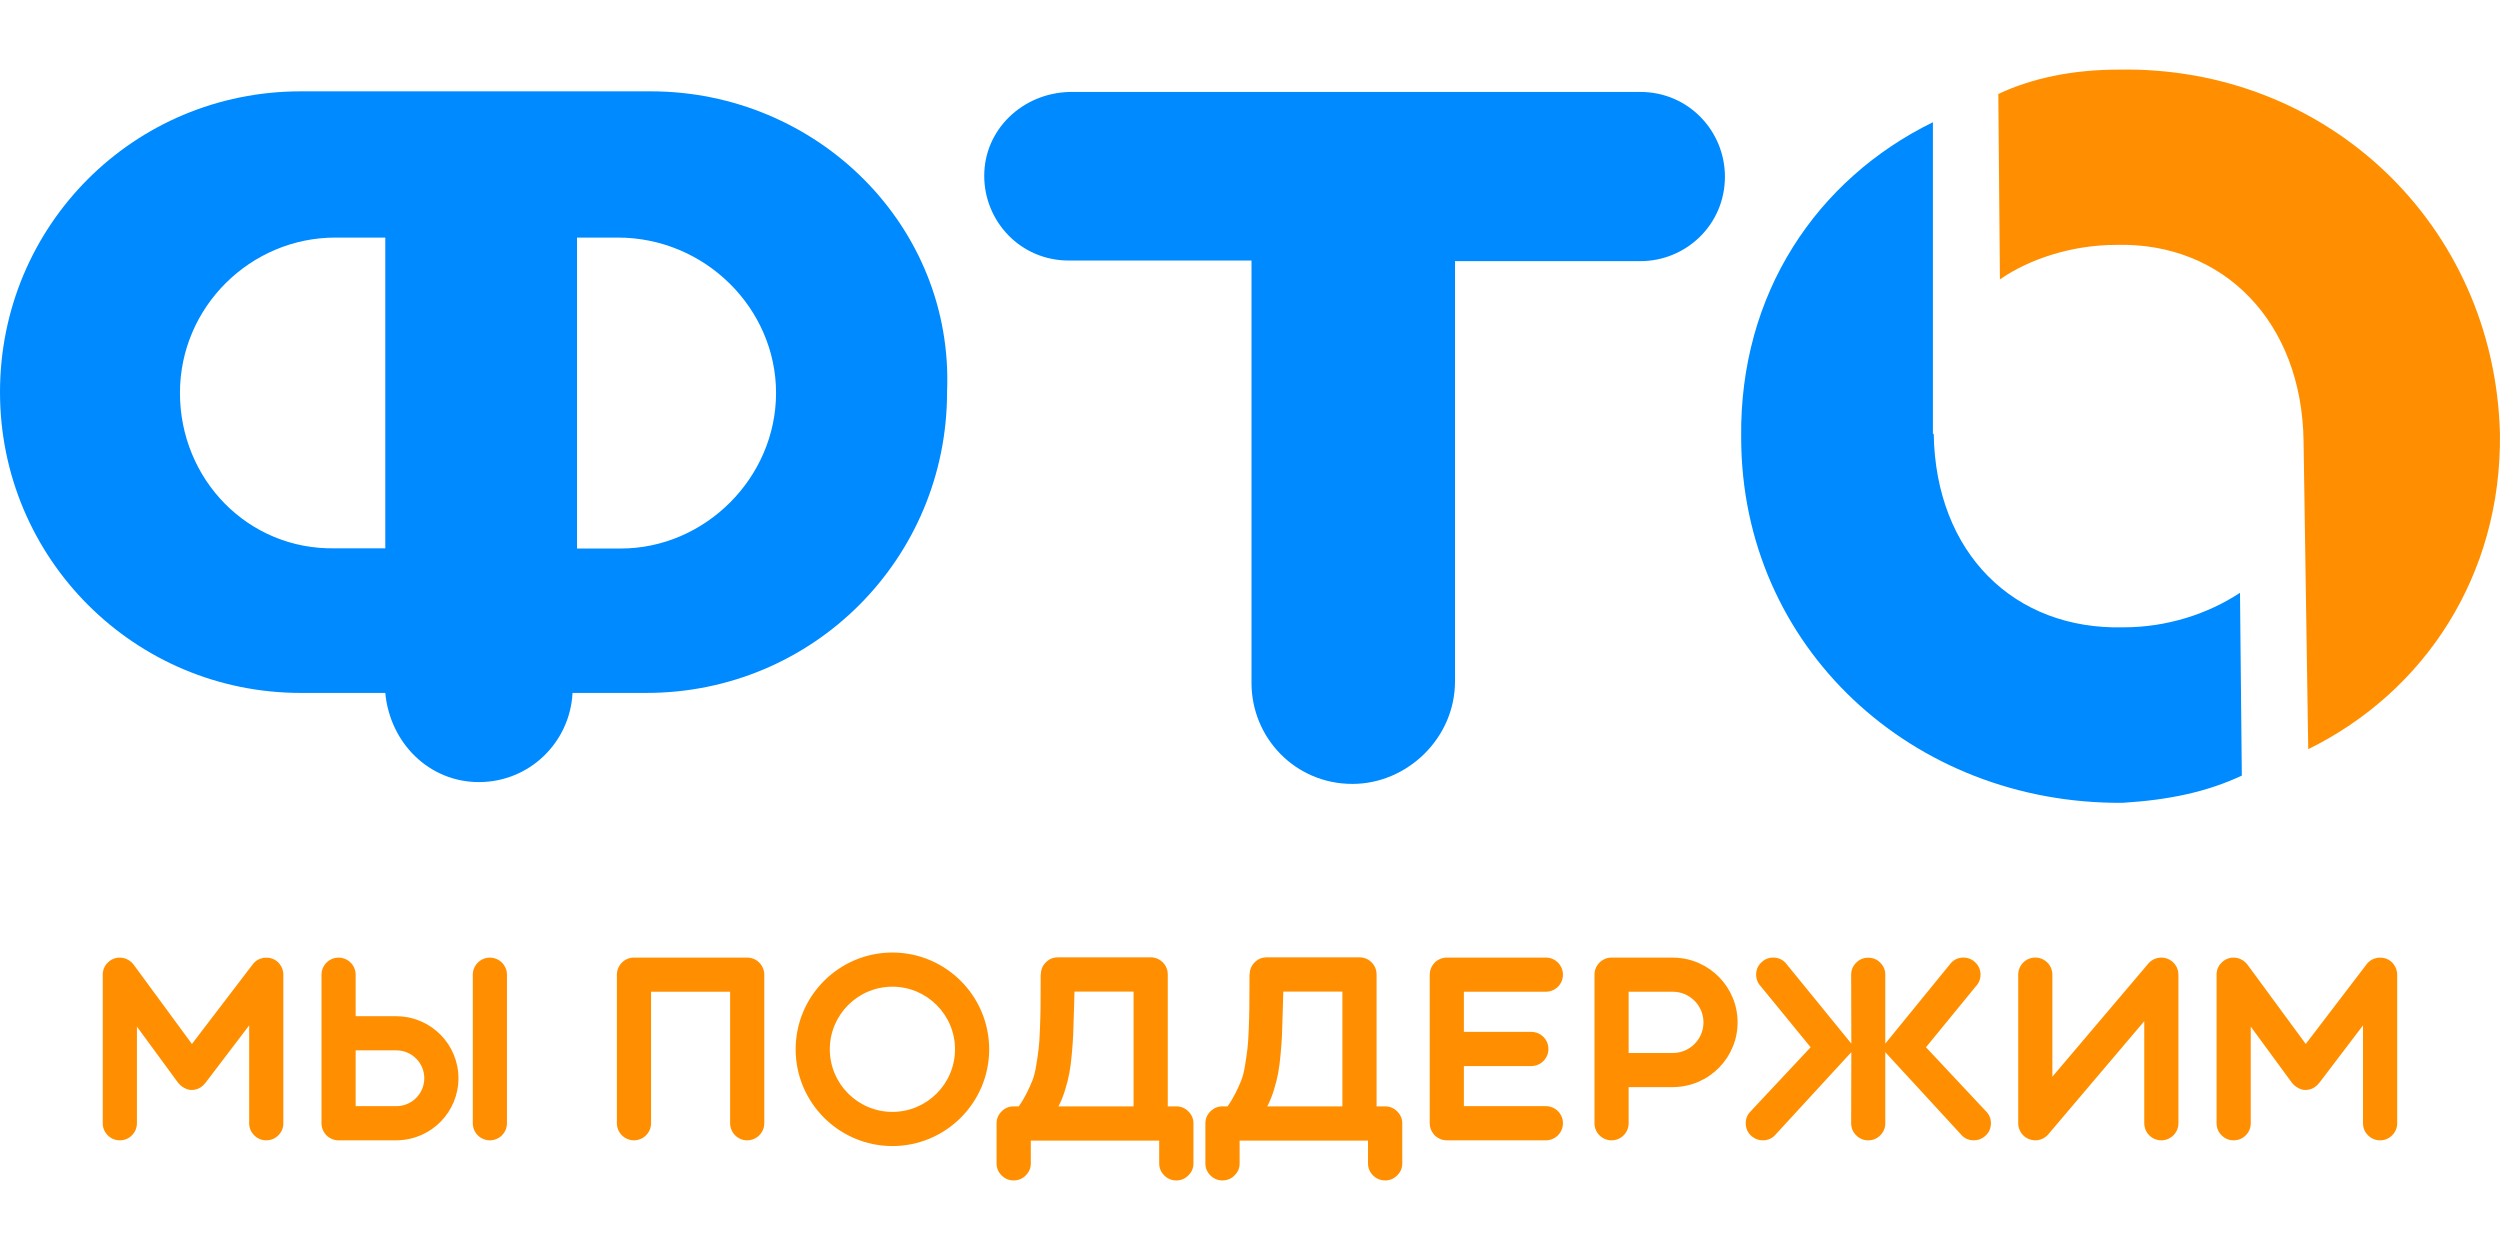
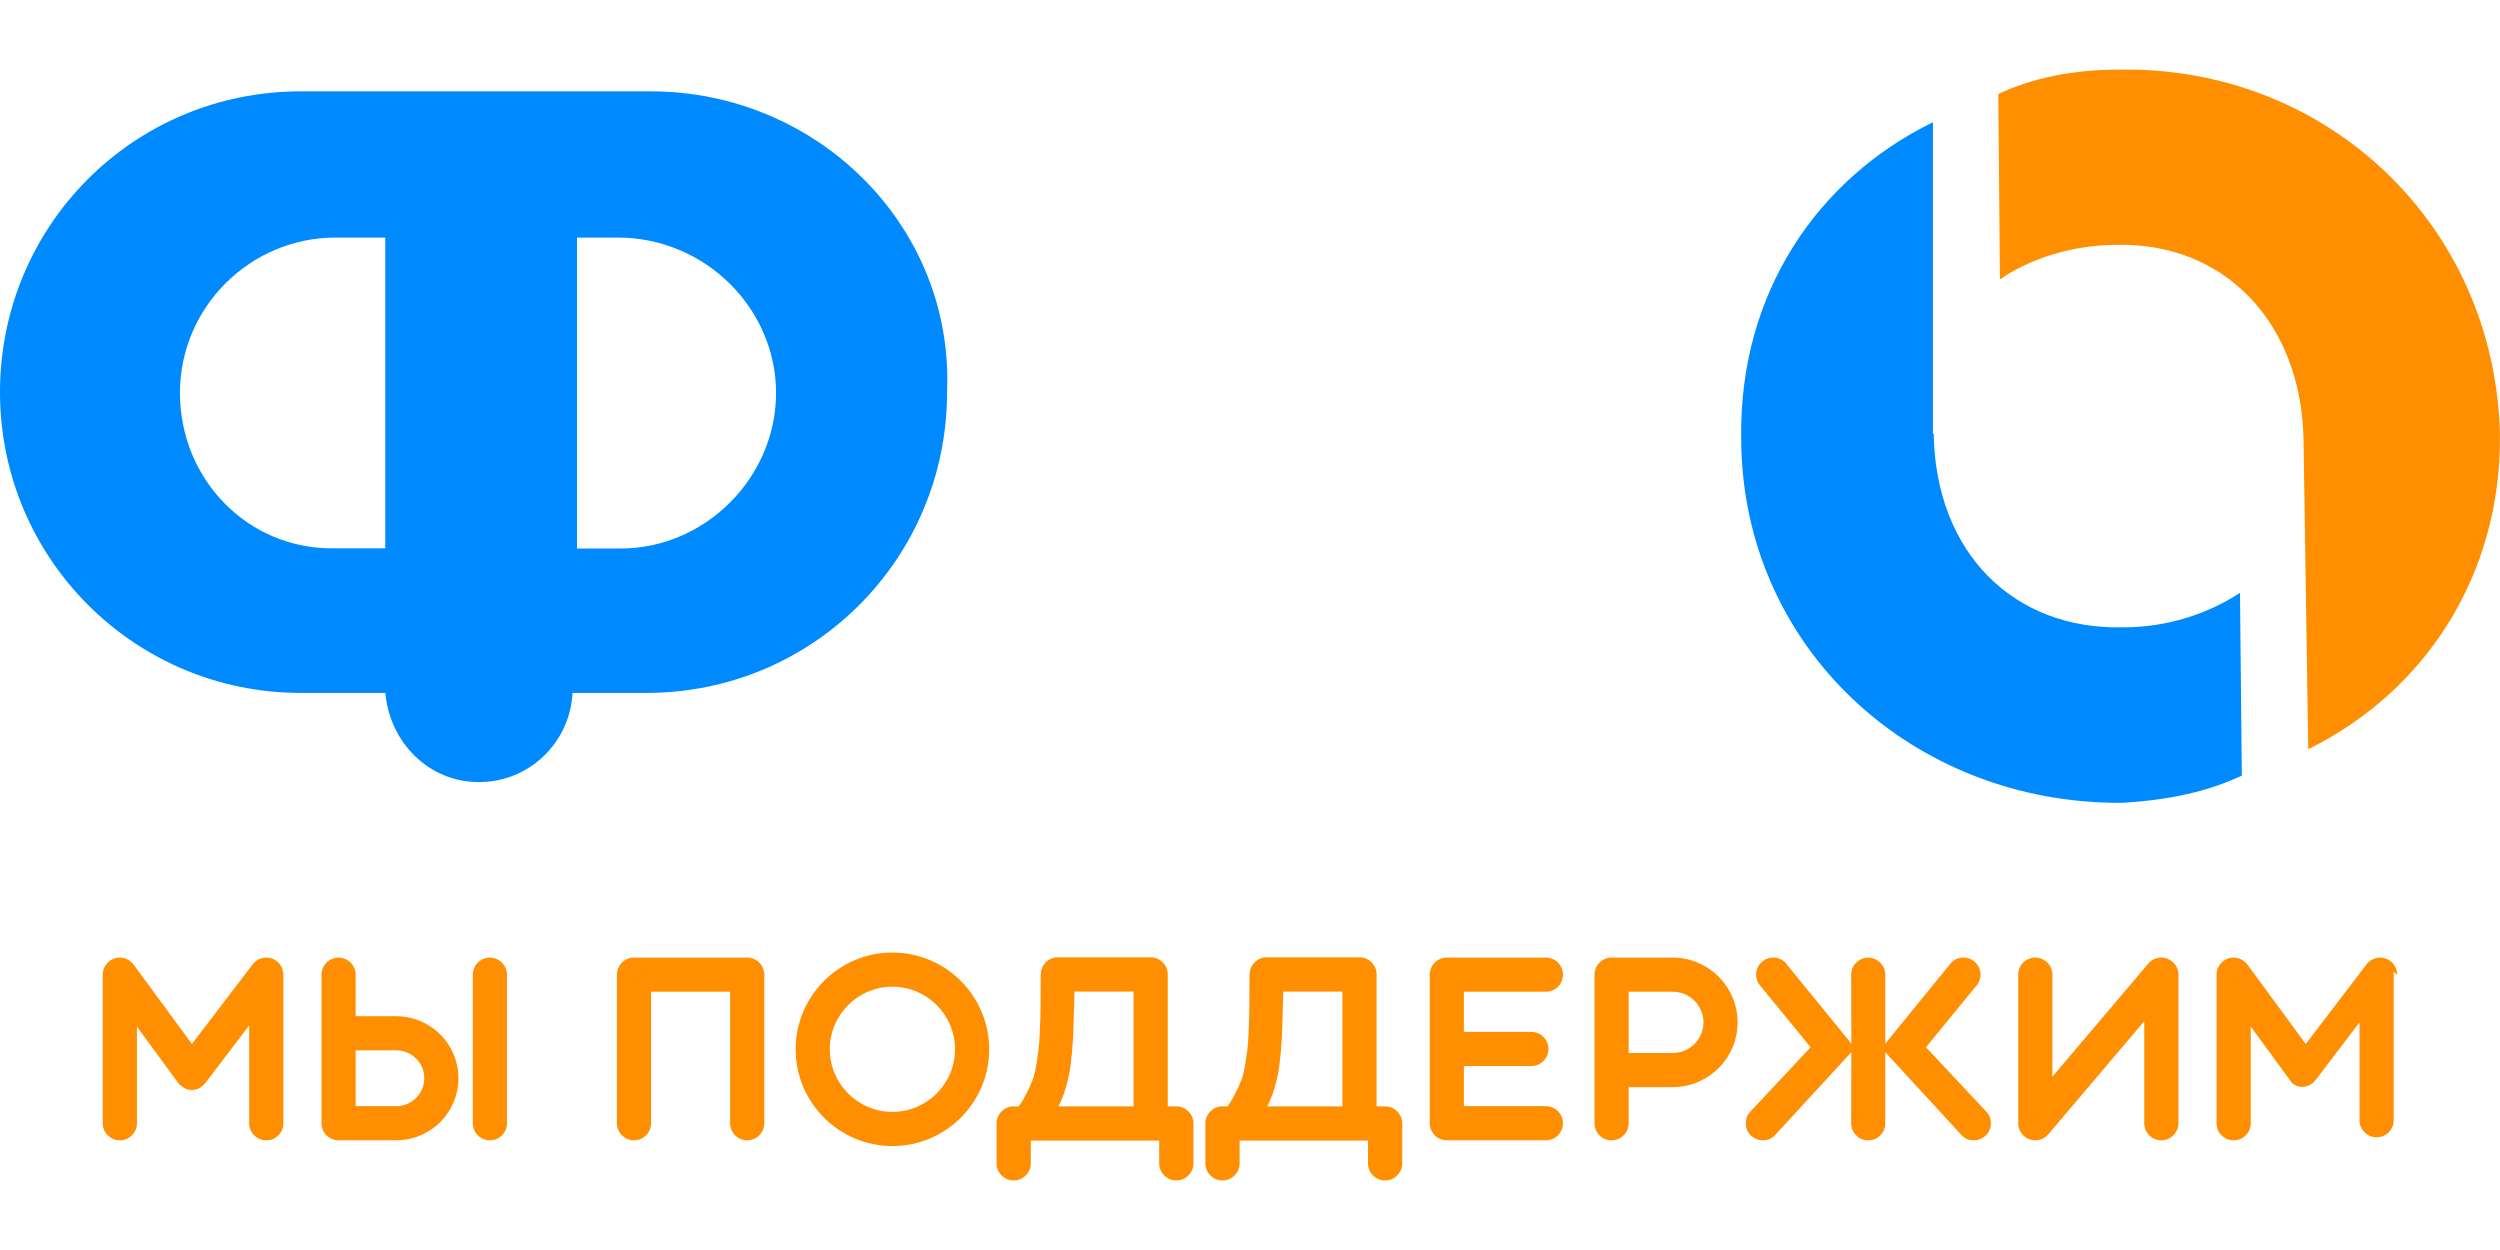
<svg xmlns="http://www.w3.org/2000/svg" xml:space="preserve" width="84.667mm" height="42.333mm" version="1.1" style="shape-rendering:geometricPrecision; text-rendering:geometricPrecision; image-rendering:optimizeQuality; fill-rule:evenodd; clip-rule:evenodd" viewBox="0 0 8466.66 4233.32">
  <defs>
    <style type="text/css"> .fil0 {fill:#008AFF;fill-rule:nonzero} .fil1 {fill:#FF8F00;fill-rule:nonzero} </style>
  </defs>
  <g id="Слой_x0020_1">
    <g id="_2098673523280">
      <path class="fil0" d="M6548.88 1469.05c6.19,403.08 271.01,665.14 643.13,655.51 147.88,0 286.82,-46.08 394.13,-116.93l6.19 619.05c-116.93,55.03 -246.25,82.54 -403.07,92.17 -710.54,6.19 -1292.45,-526.19 -1292.45,-1237.42 -6.19,-486.3 255.19,-874.24 649.32,-1067.52l0 1055.14 2.75 0z" />
      <path class="fil1" d="M8466.57 1469.05c5.5,480.11 -255.19,874.24 -649.32,1068.21l-15.82 -1043.44c-5.5,-403.08 -270.32,-674.08 -634.19,-664.45 -147.19,0 -292.33,46.08 -394.13,116.93l-5.5 -628c116.93,-55.02 255.19,-82.54 409.26,-82.54 701.6,-12.38 1271.13,522.76 1289.7,1233.29z" />
-       <path class="fil0" d="M3333.25 595.5c0,154.08 122.43,286.83 286.14,286.83l619.05 0 0 1430.7c0,185.03 147.19,341.85 341.85,341.85 184.34,0 347.36,-154.07 347.36,-347.35l0 -1423.14 627.99 0c154.08,0 286.14,-123.12 286.14,-286.14 0,-154.07 -123.12,-286.82 -286.14,-286.82l-1933.5 0c-159.58,4.12 -288.89,127.25 -288.89,284.07z" />
      <path class="fil0" d="M2628.21 1330.8c0,286.83 -240.05,526.88 -526.19,526.88l-147.89 0 0 -1053.08 138.26 0c295.77,0 535.82,240.06 535.82,526.2zm-2018.8 0l0 0c0,-292.33 240.06,-526.2 526.2,-526.2l169.21 0 0 1052.39 -169.21 0c-295.77,6.19 -526.2,-233.86 -526.2,-526.19zm1594.41 -1021.44l0 0 -1185.14 0c-566.78,0 -1018.69,455.35 -1018.69,1018.69 0,563.33 455.35,1018.68 1018.69,1018.68l286.14 0c15.82,169.21 147.88,301.96 317.09,301.96 169.89,0 308.15,-132.75 317.09,-301.96l249.69 0c566.09,0 1018.68,-455.35 1018.68,-1018.68 24.08,-563.34 -440.9,-1018.69 -1003.55,-1018.69z" />
-       <path class="fil1" d="M959.53 3301.52l0 -1.29c0,-1 0,-3.02 0,-3.44 0,-1.44 -0.14,-2.31 -0.42,-2.88 -0.15,-0.43 -0.44,-1.3 -0.58,-2.74 -0.29,-1.44 -0.44,-2.29 -0.44,-2.73 0,-0.43 -0.13,-1.15 -0.71,-2.15 -0.43,-1.29 -0.58,-2.44 -0.58,-3.45l-0.72 -2.01c-0.57,-1.44 -1,-2.3 -1.43,-2.74 0,-0.57 -0.72,-2.15 -2.01,-4.88 -0.57,-0.44 -1.16,-1.44 -2.16,-2.73 -0.43,-1.44 -0.87,-2.16 -1.29,-2.16 0,-0.43 -0.58,-1.29 -1.44,-2.73 -1,-0.86 -1.58,-1.58 -2.15,-2.15 0,-0.44 -0.44,-1.01 -1.31,-2.02 -1,-0.86 -1.57,-1.58 -2.14,-2.01 -0.44,-0.57 -0.87,-1.01 -1.3,-1.44 -1.01,-0.43 -1.58,-0.86 -2.16,-1.44l-0.57 -0.72c-8.33,-6.89 -18.25,-11.06 -29.9,-12.36l-0.71 0c-0.87,0 -5.03,0 -5.47,0 -0.43,0 -1,0 -1.44,0 -0.86,0 -3.88,0 -4.74,0 -1.01,0 -2.15,0.15 -3.59,0.29 -1.3,0.29 -2.3,0.58 -2.74,1.01 -0.42,0 -1.29,0.29 -2.72,0.72 -1.44,0 -2.3,0.29 -2.73,0.72 -0.58,0 -1.44,0.29 -2.88,0.72 -1.29,0.42 -2.3,0.86 -2.73,1.01 -0.43,0.28 -1.3,0.71 -2.45,1.43 -1.14,0.72 -1.86,1.01 -2.44,1.01 -0.43,0.43 -1.29,1.15 -2.73,2.01 -0.86,0.57 -1.58,0.72 -2.01,0.72 -0.58,0.43 -1.15,1.15 -2.16,2.15l-2.01 1.29c-0.58,0.58 -1.15,1.16 -2.15,2.16 -0.44,0 -0.72,0.15 -0.72,0.72 -0.43,0.43 -0.72,0.58 -1.01,0.58 -0.14,0 -0.43,0.29 -0.71,0.72 -0.15,0.42 -0.72,1.14 -1.74,2.15 -0.42,0.86 -0.72,1.3 -1,1.3 -0.14,0 -0.43,0.13 -0.72,0.43 -0.14,0.14 -0.29,0.42 -0.29,0.57 0,0.29 -0.14,0.43 -0.28,0.43 -0.29,0 -0.44,0.29 -0.44,0.72l-205.68 269.36 -197.35 -268.64c-0.57,-0.58 -1.01,-1.01 -1.44,-1.44 -0.42,-1 -1.01,-1.72 -1.72,-2.44 -0.72,-0.72 -1.44,-1.44 -2.16,-2.02 -0.72,-0.72 -1.29,-1.29 -1.73,-1.72 -0.85,-1.01 -1.57,-1.72 -2,-2.16 -1.01,-0.43 -1.59,-0.85 -2.16,-1.44 -0.86,-0.85 -1.73,-1.57 -2.73,-2 -0.43,-0.44 -1.15,-0.87 -2.01,-1.44 -1.01,-0.86 -1.87,-1.29 -2.87,-1.29 -0.44,-0.44 -1.16,-1.01 -2.02,-1.44 -0.86,-0.43 -1.73,-0.87 -2.45,-1.3 -0.72,-0.57 -1.72,-1.01 -3.16,-1.43 -0.85,-0.43 -1.57,-0.72 -2.01,-0.72 -0.86,-0.43 -1.87,-0.72 -2.73,-0.72 -1.01,-0.43 -1.87,-0.72 -2.87,-0.72 -0.87,-0.43 -1.72,-0.58 -2.74,-0.58 -0.86,0 -1.86,-0.14 -2.73,-0.43 -1,-0.14 -1.87,-0.29 -2.73,-0.29 -1,0 -2.15,0 -3.44,0 -0.58,0 -0.87,0 -1.16,0 -0.14,0 -0.43,0 -0.58,0 -0.28,0 -0.71,0 -1.14,0 -0.43,0 -0.87,0 -1.3,0 -1,0 -4.02,0 -4.88,0 -14.81,2.31 -26.73,8.92 -36.08,20.13 -0.44,0.43 -0.86,0.86 -1.29,1.3 0,0.43 -0.29,0.71 -0.72,0.71 -0.43,0.86 -1.01,1.58 -1.44,2.01 -0.43,0.58 -0.87,1.16 -1.29,2.16 -0.58,0.86 -1.01,1.72 -1.44,2.44 -0.43,0.72 -0.86,1.59 -1.44,2.73 -0.43,1.15 -0.86,2.02 -1.3,2.44 -0.57,0.87 -1,1.88 -1.43,2.74 0,1.01 -0.29,1.58 -0.71,2.16 0,0.86 -0.15,2.01 -0.72,3.45 -0.43,0.85 -0.58,1.57 -0.58,2.01 0,1 -0.29,2.59 -0.72,4.88 0,0.43 -0.29,1.15 -0.72,2.02l0 0.72c0,1 0,1.86 0,2.73 0,1.44 0,504.36 0,505.66 0,16.24 5.6,29.89 16.96,41.25 11.36,11.36 25.02,16.96 40.82,16.96 15.96,0 29.61,-5.6 40.97,-16.96 11.21,-11.36 16.96,-25.01 16.96,-41.25l0 -326.86 138.55 189.01 0.59 0.72c1,0.87 1.87,2.01 2.87,3.45l0.57 0.72c2.31,2.74 5.17,5.32 8.35,7.62 1.42,0.86 2.58,1.87 3.44,2.73l0.72 0c1.01,1 2.16,1.72 3.45,2.16l0.72 0.72c0.86,0.43 1.87,0.86 2.73,1.29 10.2,6.03 21.99,7.62 35.35,4.88 13.38,-2.73 25.02,-10.34 34.64,-22.85l0 -0.72 0.72 0 147.47 -193.9 0 331.74c0,15.67 5.76,29.18 16.97,40.54 11.35,11.36 25.01,16.96 40.97,16.96 15.95,0 29.46,-5.6 40.81,-16.96 11.36,-11.36 16.96,-24.87 16.96,-40.54l0 -502.93 0 0zm699.56 -58.35c-32.05,0 -57.92,26.02 -57.92,57.92l0 503.08c0,31.91 25.87,57.78 57.92,57.78 31.91,0 57.79,-25.87 57.79,-57.78l0 -503.08c0,-31.9 -25.88,-57.92 -57.79,-57.92zm-310.89 198.65c-1.88,-0.15 -3.88,-0.3 -5.9,-0.3l-137.84 0 0 -140.43c0,-31.9 -25.88,-57.92 -57.93,-57.92 -31.91,0 -57.78,26.02 -57.78,57.92l0 114.27 0 0 0 199.65 0 0 0 189.02c0,0 0,0 0,0.14 0,31.91 25.87,57.78 57.78,57.78l195.77 0c2.02,0 4.02,-0.15 6.03,-0.29 113.13,-3.16 204.25,-96.01 204.25,-210 0,-113.84 -91.12,-206.68 -204.38,-209.84l0 0zm-5.9 304.42l-137.84 0 0 -189.01 137.84 0c0,0 0,0 0,0 0,0 0,0 0,0 52.18,0 94.58,42.4 94.58,94.43 0,52.18 -42.4,94.58 -94.58,94.58l0 0zm1188.12 -503.22l-383.49 0c-31.76,0 -57.78,26.02 -57.78,57.93l0 503.22c0,31.77 26.02,57.78 57.78,57.78 31.92,0 57.93,-26.01 57.93,-57.78l0 -445.44 267.78 0 0 445.44c0,31.77 26.02,57.78 57.78,57.78 31.91,0 57.92,-26.01 57.92,-57.78l0 -503.22c0,-31.91 -26.01,-57.93 -57.92,-57.93zm492 -17.1c-0.13,0 -0.13,0 -0.13,0 -180.69,0 -327.72,147.04 -327.72,327.71 0,180.69 147.03,327.72 327.72,327.72 180.67,0 327.71,-147.03 327.71,-327.72 0,-180.67 -147.04,-327.57 -327.58,-327.71l0 0zm-0.13 539.73c0,0 0,0 0,0 -116.86,0 -212.02,-95.16 -212.02,-212.02 0,-116.85 95.01,-212 212.02,-212 0,0 0,0 0,0 116.85,0 212,95.15 212,212 0,116.86 -95.15,212.02 -212,212.02zm961.73 -18.69l-29.18 0 0 -446.44c0,-10.64 -2.44,-20.41 -7.62,-29.18 -5.03,-8.91 -12.07,-15.95 -21.13,-21.27 -9.05,-5.32 -18.68,-7.91 -28.88,-7.91l-314.5 0c-14.95,0 -27.59,4.75 -38.23,14.52 -12.94,11.64 -19.4,26.01 -19.4,43.12l-0.72 0c0,2.31 0,4.6 0,6.91 0,2.29 0,4.3 0,5.88 0,1.58 0,3.89 0,6.61 0,42.12 -0.15,72.88 -0.44,91.99 -0.14,19.27 -0.86,44.13 -2.01,74.75 -1.15,30.47 -2.73,53.04 -4.6,67.69 -1.73,14.52 -4.46,32.63 -7.9,54.19 -3.45,21.42 -7.91,38.82 -13.23,52.04 -5.32,13.22 -11.79,27.46 -19.4,42.69 -7.62,15.23 -16.53,30.18 -26.73,44.41l-17.4 0c-15.67,0 -29.32,5.75 -40.67,17.11 -11.36,11.36 -16.96,24.86 -16.96,40.53l0 135.54c0,15.67 5.6,29.18 16.96,40.53 11.35,11.36 25,17.11 40.96,17.11 16.09,0 29.75,-5.75 40.96,-17.11 11.36,-11.35 17.11,-24.86 17.11,-40.53l0 -77.19 7.61 0c0.44,0 1.15,0 2.16,0 0.87,0 424.02,0 425.03,0l0 77.19c0,15.67 5.6,29.18 16.96,40.53 11.35,11.36 25.01,17.11 40.96,17.11 15.96,0 29.61,-5.75 40.96,-17.11 11.36,-11.35 17.11,-24.86 17.11,-40.53l0 -135.54c0,-15.67 -5.75,-29.17 -17.11,-40.53 -11.35,-11.36 -24.87,-17.11 -40.67,-17.11l0 0zm-376.73 -56.2c6.32,-20.41 11.07,-39.24 14.23,-56.63 3.31,-17.39 6.04,-38.81 8.33,-64.54 2.31,-25.73 3.88,-47 4.6,-63.96 0.58,-16.81 1.44,-41.11 2.31,-72.88 1,-31.76 1.72,-56.63 2.15,-74.59l200.08 0 0 388.8 -254.27 0c8.77,-17.11 16.39,-35.79 22.57,-56.2l0 0zm1083.91 56.2l-29.18 0 0 -446.44c0,-10.64 -2.44,-20.41 -7.62,-29.18 -5.03,-8.91 -12.07,-15.95 -21.13,-21.27 -9.05,-5.32 -18.68,-7.91 -28.88,-7.91l-314.5 0c-14.95,0 -27.59,4.75 -38.23,14.52 -12.94,11.64 -19.4,26.01 -19.4,43.12l-0.72 0c0,2.31 0,4.6 0,6.91 0,2.29 0,4.3 0,5.88 0,1.58 0,3.89 0,6.61 0,42.12 -0.15,72.88 -0.44,91.99 -0.14,19.27 -0.86,44.13 -2,74.75 -1.16,30.47 -2.74,53.04 -4.6,67.69 -1.74,14.52 -4.47,32.63 -7.91,54.19 -3.45,21.42 -7.91,38.82 -13.23,52.04 -5.32,13.22 -11.78,27.46 -19.4,42.69 -7.62,15.23 -16.53,30.18 -26.73,44.41l-17.4 0c-15.67,0 -29.32,5.75 -40.67,17.11 -11.36,11.36 -16.96,24.86 -16.96,40.53l0 135.54c0,15.67 5.6,29.18 16.96,40.53 11.35,11.36 25,17.11 40.96,17.11 16.09,0 29.75,-5.75 40.96,-17.11 11.36,-11.35 17.11,-24.86 17.11,-40.53l0 -77.19 7.61 0c0.44,0 1.15,0 2.16,0 0.87,0 424.02,0 425.03,0l0 77.19c0,15.67 5.6,29.18 16.96,40.53 11.35,11.36 25.01,17.11 40.96,17.11 15.96,0 29.61,-5.75 40.96,-17.11 11.36,-11.35 17.11,-24.86 17.11,-40.53l0 -135.54c0,-15.67 -5.75,-29.17 -17.11,-40.53 -11.35,-11.36 -24.86,-17.11 -40.67,-17.11l0 0zm-376.73 -56.2c6.32,-20.41 11.07,-39.24 14.23,-56.63 3.31,-17.39 6.04,-38.81 8.33,-64.54 2.31,-25.73 3.88,-47 4.6,-63.96 0.58,-16.81 1.44,-41.11 2.31,-72.88 1,-31.76 1.72,-56.63 2.15,-74.59l200.08 0 0 388.8 -254.27 0c8.77,-17.11 16.39,-35.79 22.57,-56.2l0 0zm920.77 -332.03c32.05,0 57.93,-25.87 57.93,-57.78 0,-32.06 -25.88,-57.93 -57.93,-57.93l-335.48 0c-9.91,0 -19.26,2.59 -27.45,7.05 -3.3,1.73 -6.47,3.88 -9.34,6.18 -2.74,2.44 -5.47,5.03 -7.76,7.91 -8.35,9.91 -13.23,22.71 -13.23,36.79l0 503.08c0,14.08 5.03,26.88 13.23,36.79 2.29,2.88 5.02,5.61 7.76,7.9 2.87,2.31 6.04,4.46 9.34,6.19 8.19,4.45 17.54,7.04 27.45,7.04l335.48 0c32.05,0 57.93,-25.87 57.93,-57.92 0,-31.91 -25.88,-57.79 -57.93,-57.79l-277.55 0 0 -135.83 228.39 0c31.91,0 57.93,-26.01 57.93,-57.92 0,-31.91 -26.02,-57.78 -57.93,-57.78l-228.39 0 0 -135.98 277.55 0zm435.95 -115.41c-1.88,-0.15 -3.89,-0.3 -5.89,-0.3l-207.57 0c-7.89,0 -15.52,1.59 -22.41,4.6 -20.84,8.78 -35.36,29.33 -35.36,53.33l0 503.22c0,31.91 25.87,57.78 57.77,57.78 32.06,0 57.94,-25.87 57.94,-57.78l0 -122.32 149.63 0c2,0 4.01,-0.15 5.89,-0.29 118.29,-3.16 213.45,-100.18 213.45,-219.05 0,-119.02 -95.16,-216.03 -213.45,-219.19l0 0zm-5.89 322.82c0,0 0,0 0,0 0,0 0,0 0,0l-149.63 0 0 -207.41 149.63 0c57.2,0 103.77,46.57 103.77,103.78 0,57.2 -46.57,103.63 -103.77,103.63l0 0zm603.98 238.31c0,15.67 5.6,29.18 16.96,40.54 11.21,11.36 24.86,16.96 40.81,16.96 15.96,0 29.62,-5.6 40.83,-16.96 11.35,-11.36 16.96,-24.87 16.96,-40.54l0 -241.04 254.98 277.13c11.51,14.22 26.45,21.41 44.99,21.41 13.8,0 26.01,-4.45 36.65,-13.23 12.51,-10.05 19.4,-23.13 20.84,-39.09 1.44,-15.95 -2.73,-29.9 -12.5,-41.83l-207.12 -221.06 168.32 -205.69c11.06,-11.5 16.53,-25.29 16.38,-41.25 -0.29,-15.81 -6.18,-29.32 -17.68,-40.39 -11.64,-11.21 -25.29,-16.53 -41.25,-16.39 -15.96,0.3 -29.47,6.19 -40.54,17.69l-223.07 273.67 0 -233.43c0,-15.67 -5.61,-29.32 -16.96,-40.54 -11.21,-11.35 -24.87,-16.96 -40.83,-16.96 -15.95,0 -29.6,5.61 -40.81,16.96 -11.36,11.36 -16.96,24.87 -16.96,40.54l0.57 233.43 -222.94 -273.67c-11.07,-11.5 -24.57,-17.39 -40.53,-17.69 -15.95,-0.14 -29.75,5.18 -41.25,16.39 -11.5,11.07 -17.4,24.58 -17.68,40.39 -0.14,15.96 5.18,29.75 16.24,41.25l168.32 205.69 -206.98 221.06c-9.78,11.93 -13.95,25.88 -12.51,41.83 1.29,15.96 8.33,29.04 20.71,39.09 10.62,8.78 22.85,13.23 36.78,13.23 18.4,0 33.5,-7.19 44.99,-21.41l254.85 -277.13 -0.57 241.04zm1108.19 -503.5c0,-8.48 -1.72,-17.1 -5.47,-24.87 -3.58,-7.47 -8.61,-13.94 -14.65,-19.11 0,0 0,0 -0.15,-0.15 0,0 0,0 -0.14,-0.14 0,0 -0.14,0 -0.14,0 0,-0.15 0,-0.15 0,-0.15 -0.14,0 -0.14,-0.13 -0.29,-0.13 0,0 0,0 0,0 -1,-0.87 -1.87,-1.59 -2.88,-2.31 -9.63,-6.89 -21.27,-11.07 -34.06,-11.07 -1.29,0 -2.73,0.15 -4.02,0.15 0,0 0,0 -0.15,0 0,0 0,0 -0.14,0 -6.62,0.57 -13.08,2.16 -19.26,4.88 0,0 0,0 -0.15,0 0,0.15 0,0.15 -0.14,0.15 -7.04,3.16 -13.23,7.76 -18.4,13.22l-0.14 0.15c0,0 0,0 -0.14,0.14 -0.58,0.58 -1.02,1.15 -1.59,1.73l-0.28 0.43c0,0 0,0 0,0l-324.56 382.62 0 -345.54c0,-32.06 -25.88,-57.93 -57.93,-57.93 -31.91,0 -57.78,25.87 -57.78,57.93l0 503.08c0,0.28 0,0.57 0,0.85 0,0 0,0 0,0 0,0 0,0.15 0,0.29 0,0 0,0.15 0,0.15 0,0 0,0 0,0.15 0.15,8.18 2.16,16.24 5.75,23.71 2.88,6.18 6.91,11.78 11.79,16.38 1.01,1.01 1.87,1.87 2.88,2.59 2.58,2.3 5.32,4.17 8.19,5.89 0.14,0 0.14,0 0.14,0 0,0 0,0.15 0.15,0.15 0,0 0.13,0 0.13,0 0,0 0,0.15 0,0.15 0.15,0 0.29,0 0.29,0.13l0 0c2.16,1.16 4.31,2.31 6.62,3.17 0,0 0,0 0,0 0.14,0 0.28,0.14 0.28,0.14 0.15,0 0.15,0 0.15,0 0,0 0.14,0.14 0.14,0.14 0.15,0 0.15,0 0.15,0 0.14,0 0.14,0 0.14,0 0.14,0.15 0.14,0.15 0.29,0.15 0,0 0,0 0,0 5.02,1.87 10.21,3.16 15.38,3.59 0,0 0.14,0 0.14,0 0,0 0.14,0 0.14,0 0.15,0 0.15,0 0.29,0 0,0 0,0 0,0 0.15,0 0.29,0.14 0.43,0.14 0,0 0,0 0,0 1.44,0 2.88,0.15 4.31,0.15 8.35,0 16.68,-1.87 24.29,-5.32 0,0 0.15,0 0.15,-0.15 0,0 0,0 0.15,0 7.04,-3.3 13.36,-8.04 18.53,-13.79 0.44,-0.43 0.72,-0.86 1.01,-1.15l0.28 -0.29c8.35,-10.06 8.35,-10.06 0,0l324.71 -382.77 0 345.55c0,32.05 25.87,57.92 57.78,57.92 31.91,0 57.93,-25.87 57.93,-57.92l0 -503.08 -0.15 0zm740.96 0.57l0 -1.29c0,-1 0,-3.02 0,-3.44 0,-1.44 -0.15,-2.31 -0.43,-2.88 -0.15,-0.43 -0.44,-1.3 -0.58,-2.74 -0.29,-1.44 -0.43,-2.29 -0.43,-2.73 0,-0.43 -0.14,-1.15 -0.72,-2.15 -0.43,-1.29 -0.58,-2.44 -0.58,-3.45l-0.72 -2.01c-0.57,-1.44 -1,-2.3 -1.43,-2.74 0,-0.57 -0.72,-2.15 -2.01,-4.88 -0.57,-0.44 -1.16,-1.44 -2.16,-2.73 -0.43,-1.44 -0.86,-2.16 -1.29,-2.16 0,-0.43 -0.58,-1.29 -1.44,-2.73 -1,-0.86 -1.58,-1.58 -2.15,-2.15 0,-0.44 -0.44,-1.01 -1.3,-2.02 -1.01,-0.86 -1.58,-1.58 -2.15,-2.01 -0.44,-0.57 -0.87,-1.01 -1.3,-1.44 -1.01,-0.43 -1.58,-0.86 -2.16,-1.44l-0.57 -0.72c-8.33,-6.89 -18.25,-11.06 -29.89,-12.36l-0.72 0c-0.87,0 -5.03,0 -5.47,0 -0.43,0 -1,0 -1.44,0 -0.85,0 -3.88,0 -4.73,0 -1.02,0 -2.16,0.15 -3.6,0.29 -1.3,0.29 -2.3,0.58 -2.74,1.01 -0.42,0 -1.29,0.29 -2.72,0.72 -1.44,0 -2.3,0.29 -2.73,0.72 -0.57,0 -1.44,0.29 -2.88,0.72 -1.29,0.42 -2.29,0.86 -2.73,1.01 -0.43,0.28 -1.3,0.71 -2.44,1.43 -1.15,0.72 -1.87,1.01 -2.44,1.01 -0.44,0.43 -1.3,1.15 -2.74,2.01 -0.86,0.57 -1.58,0.72 -2.01,0.72 -0.57,0.43 -1.15,1.15 -2.16,2.15l-2.01 1.29c-0.58,0.58 -1.15,1.16 -2.15,2.16 -0.44,0 -0.72,0.15 -0.72,0.72 -0.43,0.43 -0.72,0.58 -1.01,0.58 -0.14,0 -0.43,0.29 -0.71,0.72 -0.15,0.42 -0.72,1.14 -1.73,2.15 -0.43,0.86 -0.72,1.3 -1.01,1.3 -0.14,0 -0.43,0.13 -0.71,0.43 -0.15,0.14 -0.3,0.42 -0.3,0.57 0,0.29 -0.14,0.43 -0.28,0.43 -0.29,0 -0.44,0.29 -0.44,0.72l-205.68 269.36 -197.34 -268.64c-0.58,-0.58 -1.02,-1.01 -1.44,-1.44 -0.43,-1 -1.02,-1.72 -1.72,-2.44 -0.72,-0.72 -1.44,-1.44 -2.16,-2.02 -0.72,-0.72 -1.3,-1.29 -1.74,-1.72 -0.85,-1.01 -1.57,-1.72 -2,-2.16 -1.01,-0.43 -1.58,-0.85 -2.16,-1.44 -0.86,-0.85 -1.73,-1.57 -2.73,-2 -0.43,-0.44 -1.15,-0.87 -2.01,-1.44 -1,-0.86 -1.87,-1.29 -2.87,-1.29 -0.44,-0.44 -1.16,-1.01 -2.01,-1.44 -0.87,-0.43 -1.74,-0.87 -2.46,-1.3 -0.72,-0.57 -1.72,-1.01 -3.16,-1.43 -0.85,-0.43 -1.57,-0.72 -2.01,-0.72 -0.86,-0.43 -1.87,-0.72 -2.73,-0.72 -1,-0.43 -1.87,-0.72 -2.87,-0.72 -0.87,-0.43 -1.72,-0.58 -2.73,-0.58 -0.87,0 -1.87,-0.14 -2.74,-0.43 -1,-0.14 -1.86,-0.29 -2.73,-0.29 -1,0 -2.15,0 -3.44,0 -0.58,0 -0.87,0 -1.16,0 -0.14,0 -0.43,0 -0.57,0 -0.29,0 -0.72,0 -1.15,0 -0.43,0 -0.87,0 -1.29,0 -1.01,0 -4.03,0 -4.89,0 -14.81,2.31 -26.73,8.92 -36.08,20.13 -0.43,0.43 -0.86,0.86 -1.29,1.3 0,0.43 -0.29,0.71 -0.72,0.71 -0.43,0.86 -1.01,1.58 -1.44,2.01 -0.43,0.58 -0.86,1.16 -1.29,2.16 -0.58,0.86 -1,1.72 -1.44,2.44 -0.43,0.72 -0.86,1.59 -1.44,2.73 -0.43,1.15 -0.86,2.02 -1.29,2.44 -0.58,0.87 -1.01,1.88 -1.43,2.74 0,1.01 -0.3,1.58 -0.72,2.16 0,0.86 -0.15,2.01 -0.72,3.45 -0.43,0.85 -0.58,1.57 -0.58,2.01 0,1 -0.29,2.59 -0.72,4.88 0,0.43 -0.29,1.15 -0.72,2.02l0 0.72c0,1 0,1.86 0,2.73 0,1.44 0,504.36 0,505.66 0,16.24 5.61,29.89 16.96,41.25 11.36,11.36 25.02,16.96 40.82,16.96 15.96,0 29.61,-5.6 40.97,-16.96 11.22,-11.36 16.96,-25.01 16.96,-41.25l0 -326.86 138.56 189.01 0.58 0.72c1,0.87 1.87,2.01 2.87,3.45l0.57 0.72c2.31,2.74 5.18,5.32 8.35,7.62 1.43,0.86 2.58,1.87 3.44,2.73l0.72 0c1.01,1 2.16,1.72 3.45,2.16l0.72 0.72c0.86,0.43 1.87,0.86 2.73,1.29 10.21,6.03 21.99,7.62 35.35,4.88 13.38,-2.73 25.02,-10.34 34.65,-22.85l0 -0.72 0.71 0 147.48 -193.9 0 331.74c0,15.67 5.75,29.18 16.96,40.54 11.36,11.36 25.01,16.96 40.97,16.96 15.95,0 29.47,-5.6 40.82,-16.96 11.35,-11.36 16.96,-24.87 16.96,-40.54l0 -502.93 0 0z" />
+       <path class="fil1" d="M959.53 3301.52l0 -1.29c0,-1 0,-3.02 0,-3.44 0,-1.44 -0.14,-2.31 -0.42,-2.88 -0.15,-0.43 -0.44,-1.3 -0.58,-2.74 -0.29,-1.44 -0.44,-2.29 -0.44,-2.73 0,-0.43 -0.13,-1.15 -0.71,-2.15 -0.43,-1.29 -0.58,-2.44 -0.58,-3.45l-0.72 -2.01c-0.57,-1.44 -1,-2.3 -1.43,-2.74 0,-0.57 -0.72,-2.15 -2.01,-4.88 -0.57,-0.44 -1.16,-1.44 -2.16,-2.73 -0.43,-1.44 -0.87,-2.16 -1.29,-2.16 0,-0.43 -0.58,-1.29 -1.44,-2.73 -1,-0.86 -1.58,-1.58 -2.15,-2.15 0,-0.44 -0.44,-1.01 -1.31,-2.02 -1,-0.86 -1.57,-1.58 -2.14,-2.01 -0.44,-0.57 -0.87,-1.01 -1.3,-1.44 -1.01,-0.43 -1.58,-0.86 -2.16,-1.44l-0.57 -0.72c-8.33,-6.89 -18.25,-11.06 -29.9,-12.36l-0.71 0c-0.87,0 -5.03,0 -5.47,0 -0.43,0 -1,0 -1.44,0 -0.86,0 -3.88,0 -4.74,0 -1.01,0 -2.15,0.15 -3.59,0.29 -1.3,0.29 -2.3,0.58 -2.74,1.01 -0.42,0 -1.29,0.29 -2.72,0.72 -1.44,0 -2.3,0.29 -2.73,0.72 -0.58,0 -1.44,0.29 -2.88,0.72 -1.29,0.42 -2.3,0.86 -2.73,1.01 -0.43,0.28 -1.3,0.71 -2.45,1.43 -1.14,0.72 -1.86,1.01 -2.44,1.01 -0.43,0.43 -1.29,1.15 -2.73,2.01 -0.86,0.57 -1.58,0.72 -2.01,0.72 -0.58,0.43 -1.15,1.15 -2.16,2.15l-2.01 1.29c-0.58,0.58 -1.15,1.16 -2.15,2.16 -0.44,0 -0.72,0.15 -0.72,0.72 -0.43,0.43 -0.72,0.58 -1.01,0.58 -0.14,0 -0.43,0.29 -0.71,0.72 -0.15,0.42 -0.72,1.14 -1.74,2.15 -0.42,0.86 -0.72,1.3 -1,1.3 -0.14,0 -0.43,0.13 -0.72,0.43 -0.14,0.14 -0.29,0.42 -0.29,0.57 0,0.29 -0.14,0.43 -0.28,0.43 -0.29,0 -0.44,0.29 -0.44,0.72l-205.68 269.36 -197.35 -268.64c-0.57,-0.58 -1.01,-1.01 -1.44,-1.44 -0.42,-1 -1.01,-1.72 -1.72,-2.44 -0.72,-0.72 -1.44,-1.44 -2.16,-2.02 -0.72,-0.72 -1.29,-1.29 -1.73,-1.72 -0.85,-1.01 -1.57,-1.72 -2,-2.16 -1.01,-0.43 -1.59,-0.85 -2.16,-1.44 -0.86,-0.85 -1.73,-1.57 -2.73,-2 -0.43,-0.44 -1.15,-0.87 -2.01,-1.44 -1.01,-0.86 -1.87,-1.29 -2.87,-1.29 -0.44,-0.44 -1.16,-1.01 -2.02,-1.44 -0.86,-0.43 -1.73,-0.87 -2.45,-1.3 -0.72,-0.57 -1.72,-1.01 -3.16,-1.43 -0.85,-0.43 -1.57,-0.72 -2.01,-0.72 -0.86,-0.43 -1.87,-0.72 -2.73,-0.72 -1.01,-0.43 -1.87,-0.72 -2.87,-0.72 -0.87,-0.43 -1.72,-0.58 -2.74,-0.58 -0.86,0 -1.86,-0.14 -2.73,-0.43 -1,-0.14 -1.87,-0.29 -2.73,-0.29 -1,0 -2.15,0 -3.44,0 -0.58,0 -0.87,0 -1.16,0 -0.14,0 -0.43,0 -0.58,0 -0.28,0 -0.71,0 -1.14,0 -0.43,0 -0.87,0 -1.3,0 -1,0 -4.02,0 -4.88,0 -14.81,2.31 -26.73,8.92 -36.08,20.13 -0.44,0.43 -0.86,0.86 -1.29,1.3 0,0.43 -0.29,0.71 -0.72,0.71 -0.43,0.86 -1.01,1.58 -1.44,2.01 -0.43,0.58 -0.87,1.16 -1.29,2.16 -0.58,0.86 -1.01,1.72 -1.44,2.44 -0.43,0.72 -0.86,1.59 -1.44,2.73 -0.43,1.15 -0.86,2.02 -1.3,2.44 -0.57,0.87 -1,1.88 -1.43,2.74 0,1.01 -0.29,1.58 -0.71,2.16 0,0.86 -0.15,2.01 -0.72,3.45 -0.43,0.85 -0.58,1.57 -0.58,2.01 0,1 -0.29,2.59 -0.72,4.88 0,0.43 -0.29,1.15 -0.72,2.02l0 0.72c0,1 0,1.86 0,2.73 0,1.44 0,504.36 0,505.66 0,16.24 5.6,29.89 16.96,41.25 11.36,11.36 25.02,16.96 40.82,16.96 15.96,0 29.61,-5.6 40.97,-16.96 11.21,-11.36 16.96,-25.01 16.96,-41.25l0 -326.86 138.55 189.01 0.59 0.72c1,0.87 1.87,2.01 2.87,3.45l0.57 0.72c2.31,2.74 5.17,5.32 8.35,7.62 1.42,0.86 2.58,1.87 3.44,2.73l0.72 0c1.01,1 2.16,1.72 3.45,2.16l0.72 0.72c0.86,0.43 1.87,0.86 2.73,1.29 10.2,6.03 21.99,7.62 35.35,4.88 13.38,-2.73 25.02,-10.34 34.64,-22.85l0 -0.72 0.72 0 147.47 -193.9 0 331.74c0,15.67 5.76,29.18 16.97,40.54 11.35,11.36 25.01,16.96 40.97,16.96 15.95,0 29.46,-5.6 40.81,-16.96 11.36,-11.36 16.96,-24.87 16.96,-40.54l0 -502.93 0 0zm699.56 -58.35c-32.05,0 -57.92,26.02 -57.92,57.92l0 503.08c0,31.91 25.87,57.78 57.92,57.78 31.91,0 57.79,-25.87 57.79,-57.78l0 -503.08c0,-31.9 -25.88,-57.92 -57.79,-57.92zm-310.89 198.65c-1.88,-0.15 -3.88,-0.3 -5.9,-0.3l-137.84 0 0 -140.43c0,-31.9 -25.88,-57.92 -57.93,-57.92 -31.91,0 -57.78,26.02 -57.78,57.92l0 114.27 0 0 0 199.65 0 0 0 189.02c0,0 0,0 0,0.14 0,31.91 25.87,57.78 57.78,57.78l195.77 0c2.02,0 4.02,-0.15 6.03,-0.29 113.13,-3.16 204.25,-96.01 204.25,-210 0,-113.84 -91.12,-206.68 -204.38,-209.84l0 0zm-5.9 304.42l-137.84 0 0 -189.01 137.84 0c0,0 0,0 0,0 0,0 0,0 0,0 52.18,0 94.58,42.4 94.58,94.43 0,52.18 -42.4,94.58 -94.58,94.58l0 0zm1188.12 -503.22l-383.49 0c-31.76,0 -57.78,26.02 -57.78,57.93l0 503.22c0,31.77 26.02,57.78 57.78,57.78 31.92,0 57.93,-26.01 57.93,-57.78l0 -445.44 267.78 0 0 445.44c0,31.77 26.02,57.78 57.78,57.78 31.91,0 57.92,-26.01 57.92,-57.78l0 -503.22c0,-31.91 -26.01,-57.93 -57.92,-57.93zm492 -17.1c-0.13,0 -0.13,0 -0.13,0 -180.69,0 -327.72,147.04 -327.72,327.71 0,180.69 147.03,327.72 327.72,327.72 180.67,0 327.71,-147.03 327.71,-327.72 0,-180.67 -147.04,-327.57 -327.58,-327.71l0 0zm-0.13 539.73c0,0 0,0 0,0 -116.86,0 -212.02,-95.16 -212.02,-212.02 0,-116.85 95.01,-212 212.02,-212 0,0 0,0 0,0 116.85,0 212,95.15 212,212 0,116.86 -95.15,212.02 -212,212.02zm961.73 -18.69l-29.18 0 0 -446.44c0,-10.64 -2.44,-20.41 -7.62,-29.18 -5.03,-8.91 -12.07,-15.95 -21.13,-21.27 -9.05,-5.32 -18.68,-7.91 -28.88,-7.91l-314.5 0c-14.95,0 -27.59,4.75 -38.23,14.52 -12.94,11.64 -19.4,26.01 -19.4,43.12l-0.72 0c0,2.31 0,4.6 0,6.91 0,2.29 0,4.3 0,5.88 0,1.58 0,3.89 0,6.61 0,42.12 -0.15,72.88 -0.44,91.99 -0.14,19.27 -0.86,44.13 -2.01,74.75 -1.15,30.47 -2.73,53.04 -4.6,67.69 -1.73,14.52 -4.46,32.63 -7.9,54.19 -3.45,21.42 -7.91,38.82 -13.23,52.04 -5.32,13.22 -11.79,27.46 -19.4,42.69 -7.62,15.23 -16.53,30.18 -26.73,44.41l-17.4 0c-15.67,0 -29.32,5.75 -40.67,17.11 -11.36,11.36 -16.96,24.86 -16.96,40.53l0 135.54c0,15.67 5.6,29.18 16.96,40.53 11.35,11.36 25,17.11 40.96,17.11 16.09,0 29.75,-5.75 40.96,-17.11 11.36,-11.35 17.11,-24.86 17.11,-40.53l0 -77.19 7.61 0c0.44,0 1.15,0 2.16,0 0.87,0 424.02,0 425.03,0l0 77.19c0,15.67 5.6,29.18 16.96,40.53 11.35,11.36 25.01,17.11 40.96,17.11 15.96,0 29.61,-5.75 40.96,-17.11 11.36,-11.35 17.11,-24.86 17.11,-40.53l0 -135.54c0,-15.67 -5.75,-29.17 -17.11,-40.53 -11.35,-11.36 -24.87,-17.11 -40.67,-17.11l0 0zm-376.73 -56.2c6.32,-20.41 11.07,-39.24 14.23,-56.63 3.31,-17.39 6.04,-38.81 8.33,-64.54 2.31,-25.73 3.88,-47 4.6,-63.96 0.58,-16.81 1.44,-41.11 2.31,-72.88 1,-31.76 1.72,-56.63 2.15,-74.59l200.08 0 0 388.8 -254.27 0c8.77,-17.11 16.39,-35.79 22.57,-56.2l0 0zm1083.91 56.2l-29.18 0 0 -446.44c0,-10.64 -2.44,-20.41 -7.62,-29.18 -5.03,-8.91 -12.07,-15.95 -21.13,-21.27 -9.05,-5.32 -18.68,-7.91 -28.88,-7.91l-314.5 0c-14.95,0 -27.59,4.75 -38.23,14.52 -12.94,11.64 -19.4,26.01 -19.4,43.12l-0.72 0c0,2.31 0,4.6 0,6.91 0,2.29 0,4.3 0,5.88 0,1.58 0,3.89 0,6.61 0,42.12 -0.15,72.88 -0.44,91.99 -0.14,19.27 -0.86,44.13 -2,74.75 -1.16,30.47 -2.74,53.04 -4.6,67.69 -1.74,14.52 -4.47,32.63 -7.91,54.19 -3.45,21.42 -7.91,38.82 -13.23,52.04 -5.32,13.22 -11.78,27.46 -19.4,42.69 -7.62,15.23 -16.53,30.18 -26.73,44.41l-17.4 0c-15.67,0 -29.32,5.75 -40.67,17.11 -11.36,11.36 -16.96,24.86 -16.96,40.53l0 135.54c0,15.67 5.6,29.18 16.96,40.53 11.35,11.36 25,17.11 40.96,17.11 16.09,0 29.75,-5.75 40.96,-17.11 11.36,-11.35 17.11,-24.86 17.11,-40.53l0 -77.19 7.61 0c0.44,0 1.15,0 2.16,0 0.87,0 424.02,0 425.03,0l0 77.19c0,15.67 5.6,29.18 16.96,40.53 11.35,11.36 25.01,17.11 40.96,17.11 15.96,0 29.61,-5.75 40.96,-17.11 11.36,-11.35 17.11,-24.86 17.11,-40.53l0 -135.54c0,-15.67 -5.75,-29.17 -17.11,-40.53 -11.35,-11.36 -24.86,-17.11 -40.67,-17.11l0 0zm-376.73 -56.2c6.32,-20.41 11.07,-39.24 14.23,-56.63 3.31,-17.39 6.04,-38.81 8.33,-64.54 2.31,-25.73 3.88,-47 4.6,-63.96 0.58,-16.81 1.44,-41.11 2.31,-72.88 1,-31.76 1.72,-56.63 2.15,-74.59l200.08 0 0 388.8 -254.27 0c8.77,-17.11 16.39,-35.79 22.57,-56.2l0 0zm920.77 -332.03c32.05,0 57.93,-25.87 57.93,-57.78 0,-32.06 -25.88,-57.93 -57.93,-57.93l-335.48 0c-9.91,0 -19.26,2.59 -27.45,7.05 -3.3,1.73 -6.47,3.88 -9.34,6.18 -2.74,2.44 -5.47,5.03 -7.76,7.91 -8.35,9.91 -13.23,22.71 -13.23,36.79l0 503.08c0,14.08 5.03,26.88 13.23,36.79 2.29,2.88 5.02,5.61 7.76,7.9 2.87,2.31 6.04,4.46 9.34,6.19 8.19,4.45 17.54,7.04 27.45,7.04l335.48 0c32.05,0 57.93,-25.87 57.93,-57.92 0,-31.91 -25.88,-57.79 -57.93,-57.79l-277.55 0 0 -135.83 228.39 0c31.91,0 57.93,-26.01 57.93,-57.92 0,-31.91 -26.02,-57.78 -57.93,-57.78l-228.39 0 0 -135.98 277.55 0zm435.95 -115.41c-1.88,-0.15 -3.89,-0.3 -5.89,-0.3l-207.57 0c-7.89,0 -15.52,1.59 -22.41,4.6 -20.84,8.78 -35.36,29.33 -35.36,53.33l0 503.22c0,31.91 25.87,57.78 57.77,57.78 32.06,0 57.94,-25.87 57.94,-57.78l0 -122.32 149.63 0c2,0 4.01,-0.15 5.89,-0.29 118.29,-3.16 213.45,-100.18 213.45,-219.05 0,-119.02 -95.16,-216.03 -213.45,-219.19l0 0zm-5.89 322.82c0,0 0,0 0,0 0,0 0,0 0,0l-149.63 0 0 -207.41 149.63 0c57.2,0 103.77,46.57 103.77,103.78 0,57.2 -46.57,103.63 -103.77,103.63l0 0zm603.98 238.31c0,15.67 5.6,29.18 16.96,40.54 11.21,11.36 24.86,16.96 40.81,16.96 15.96,0 29.62,-5.6 40.83,-16.96 11.35,-11.36 16.96,-24.87 16.96,-40.54l0 -241.04 254.98 277.13c11.51,14.22 26.45,21.41 44.99,21.41 13.8,0 26.01,-4.45 36.65,-13.23 12.51,-10.05 19.4,-23.13 20.84,-39.09 1.44,-15.95 -2.73,-29.9 -12.5,-41.83l-207.12 -221.06 168.32 -205.69c11.06,-11.5 16.53,-25.29 16.38,-41.25 -0.29,-15.81 -6.18,-29.32 -17.68,-40.39 -11.64,-11.21 -25.29,-16.53 -41.25,-16.39 -15.96,0.3 -29.47,6.19 -40.54,17.69l-223.07 273.67 0 -233.43c0,-15.67 -5.61,-29.32 -16.96,-40.54 -11.21,-11.35 -24.87,-16.96 -40.83,-16.96 -15.95,0 -29.6,5.61 -40.81,16.96 -11.36,11.36 -16.96,24.87 -16.96,40.54l0.57 233.43 -222.94 -273.67c-11.07,-11.5 -24.57,-17.39 -40.53,-17.69 -15.95,-0.14 -29.75,5.18 -41.25,16.39 -11.5,11.07 -17.4,24.58 -17.68,40.39 -0.14,15.96 5.18,29.75 16.24,41.25l168.32 205.69 -206.98 221.06c-9.78,11.93 -13.95,25.88 -12.51,41.83 1.29,15.96 8.33,29.04 20.71,39.09 10.62,8.78 22.85,13.23 36.78,13.23 18.4,0 33.5,-7.19 44.99,-21.41l254.85 -277.13 -0.57 241.04zm1108.19 -503.5c0,-8.48 -1.72,-17.1 -5.47,-24.87 -3.58,-7.47 -8.61,-13.94 -14.65,-19.11 0,0 0,0 -0.15,-0.15 0,0 0,0 -0.14,-0.14 0,0 -0.14,0 -0.14,0 0,-0.15 0,-0.15 0,-0.15 -0.14,0 -0.14,-0.13 -0.29,-0.13 0,0 0,0 0,0 -1,-0.87 -1.87,-1.59 -2.88,-2.31 -9.63,-6.89 -21.27,-11.07 -34.06,-11.07 -1.29,0 -2.73,0.15 -4.02,0.15 0,0 0,0 -0.15,0 0,0 0,0 -0.14,0 -6.62,0.57 -13.08,2.16 -19.26,4.88 0,0 0,0 -0.15,0 0,0.15 0,0.15 -0.14,0.15 -7.04,3.16 -13.23,7.76 -18.4,13.22l-0.14 0.15c0,0 0,0 -0.14,0.14 -0.58,0.58 -1.02,1.15 -1.59,1.73l-0.28 0.43c0,0 0,0 0,0l-324.56 382.62 0 -345.54c0,-32.06 -25.88,-57.93 -57.93,-57.93 -31.91,0 -57.78,25.87 -57.78,57.93l0 503.08c0,0.28 0,0.57 0,0.85 0,0 0,0 0,0 0,0 0,0.15 0,0.29 0,0 0,0.15 0,0.15 0,0 0,0 0,0.15 0.15,8.18 2.16,16.24 5.75,23.71 2.88,6.18 6.91,11.78 11.79,16.38 1.01,1.01 1.87,1.87 2.88,2.59 2.58,2.3 5.32,4.17 8.19,5.89 0.14,0 0.14,0 0.14,0 0,0 0,0.15 0.15,0.15 0,0 0.13,0 0.13,0 0,0 0,0.15 0,0.15 0.15,0 0.29,0 0.29,0.13l0 0c2.16,1.16 4.31,2.31 6.62,3.17 0,0 0,0 0,0 0.14,0 0.28,0.14 0.28,0.14 0.15,0 0.15,0 0.15,0 0,0 0.14,0.14 0.14,0.14 0.15,0 0.15,0 0.15,0 0.14,0 0.14,0 0.14,0 0.14,0.15 0.14,0.15 0.29,0.15 0,0 0,0 0,0 5.02,1.87 10.21,3.16 15.38,3.59 0,0 0.14,0 0.14,0 0,0 0.14,0 0.14,0 0.15,0 0.15,0 0.29,0 0,0 0,0 0,0 0.15,0 0.29,0.14 0.43,0.14 0,0 0,0 0,0 1.44,0 2.88,0.15 4.31,0.15 8.35,0 16.68,-1.87 24.29,-5.32 0,0 0.15,0 0.15,-0.15 0,0 0,0 0.15,0 7.04,-3.3 13.36,-8.04 18.53,-13.79 0.44,-0.43 0.72,-0.86 1.01,-1.15l0.28 -0.29c8.35,-10.06 8.35,-10.06 0,0l324.71 -382.77 0 345.55c0,32.05 25.87,57.92 57.78,57.92 31.91,0 57.93,-25.87 57.93,-57.92l0 -503.08 -0.15 0zm740.96 0.57l0 -1.29c0,-1 0,-3.02 0,-3.44 0,-1.44 -0.15,-2.31 -0.43,-2.88 -0.15,-0.43 -0.44,-1.3 -0.58,-2.74 -0.29,-1.44 -0.43,-2.29 -0.43,-2.73 0,-0.43 -0.14,-1.15 -0.72,-2.15 -0.43,-1.29 -0.58,-2.44 -0.58,-3.45l-0.72 -2.01c-0.57,-1.44 -1,-2.3 -1.43,-2.74 0,-0.57 -0.72,-2.15 -2.01,-4.88 -0.57,-0.44 -1.16,-1.44 -2.16,-2.73 -0.43,-1.44 -0.86,-2.16 -1.29,-2.16 0,-0.43 -0.58,-1.29 -1.44,-2.73 -1,-0.86 -1.58,-1.58 -2.15,-2.15 0,-0.44 -0.44,-1.01 -1.3,-2.02 -1.01,-0.86 -1.58,-1.58 -2.15,-2.01 -0.44,-0.57 -0.87,-1.01 -1.3,-1.44 -1.01,-0.43 -1.58,-0.86 -2.16,-1.44l-0.57 -0.72c-8.33,-6.89 -18.25,-11.06 -29.89,-12.36l-0.72 0c-0.87,0 -5.03,0 -5.47,0 -0.43,0 -1,0 -1.44,0 -0.85,0 -3.88,0 -4.73,0 -1.02,0 -2.16,0.15 -3.6,0.29 -1.3,0.29 -2.3,0.58 -2.74,1.01 -0.42,0 -1.29,0.29 -2.72,0.72 -1.44,0 -2.3,0.29 -2.73,0.72 -0.57,0 -1.44,0.29 -2.88,0.72 -1.29,0.42 -2.29,0.86 -2.73,1.01 -0.43,0.28 -1.3,0.71 -2.44,1.43 -1.15,0.72 -1.87,1.01 -2.44,1.01 -0.44,0.43 -1.3,1.15 -2.74,2.01 -0.86,0.57 -1.58,0.72 -2.01,0.72 -0.57,0.43 -1.15,1.15 -2.16,2.15l-2.01 1.29c-0.58,0.58 -1.15,1.16 -2.15,2.16 -0.44,0 -0.72,0.15 -0.72,0.72 -0.43,0.43 -0.72,0.58 -1.01,0.58 -0.14,0 -0.43,0.29 -0.71,0.72 -0.15,0.42 -0.72,1.14 -1.73,2.15 -0.43,0.86 -0.72,1.3 -1.01,1.3 -0.14,0 -0.43,0.13 -0.71,0.43 -0.15,0.14 -0.3,0.42 -0.3,0.57 0,0.29 -0.14,0.43 -0.28,0.43 -0.29,0 -0.44,0.29 -0.44,0.72l-205.68 269.36 -197.34 -268.64c-0.58,-0.58 -1.02,-1.01 -1.44,-1.44 -0.43,-1 -1.02,-1.72 -1.72,-2.44 -0.72,-0.72 -1.44,-1.44 -2.16,-2.02 -0.72,-0.72 -1.3,-1.29 -1.74,-1.72 -0.85,-1.01 -1.57,-1.72 -2,-2.16 -1.01,-0.43 -1.58,-0.85 -2.16,-1.44 -0.86,-0.85 -1.73,-1.57 -2.73,-2 -0.43,-0.44 -1.15,-0.87 -2.01,-1.44 -1,-0.86 -1.87,-1.29 -2.87,-1.29 -0.44,-0.44 -1.16,-1.01 -2.01,-1.44 -0.87,-0.43 -1.74,-0.87 -2.46,-1.3 -0.72,-0.57 -1.72,-1.01 -3.16,-1.43 -0.85,-0.43 -1.57,-0.72 -2.01,-0.72 -0.86,-0.43 -1.87,-0.72 -2.73,-0.72 -1,-0.43 -1.87,-0.72 -2.87,-0.72 -0.87,-0.43 -1.72,-0.58 -2.73,-0.58 -0.87,0 -1.87,-0.14 -2.74,-0.43 -1,-0.14 -1.86,-0.29 -2.73,-0.29 -1,0 -2.15,0 -3.44,0 -0.58,0 -0.87,0 -1.16,0 -0.14,0 -0.43,0 -0.57,0 -0.29,0 -0.72,0 -1.15,0 -0.43,0 -0.87,0 -1.29,0 -1.01,0 -4.03,0 -4.89,0 -14.81,2.31 -26.73,8.92 -36.08,20.13 -0.43,0.43 -0.86,0.86 -1.29,1.3 0,0.43 -0.29,0.71 -0.72,0.71 -0.43,0.86 -1.01,1.58 -1.44,2.01 -0.43,0.58 -0.86,1.16 -1.29,2.16 -0.58,0.86 -1,1.72 -1.44,2.44 -0.43,0.72 -0.86,1.59 -1.44,2.73 -0.43,1.15 -0.86,2.02 -1.29,2.44 -0.58,0.87 -1.01,1.88 -1.43,2.74 0,1.01 -0.3,1.58 -0.72,2.16 0,0.86 -0.15,2.01 -0.72,3.45 -0.43,0.85 -0.58,1.57 -0.58,2.01 0,1 -0.29,2.59 -0.72,4.88 0,0.43 -0.29,1.15 -0.72,2.02l0 0.72c0,1 0,1.86 0,2.73 0,1.44 0,504.36 0,505.66 0,16.24 5.61,29.89 16.96,41.25 11.36,11.36 25.02,16.96 40.82,16.96 15.96,0 29.61,-5.6 40.97,-16.96 11.22,-11.36 16.96,-25.01 16.96,-41.25l0 -326.86 138.56 189.01 0.58 0.72c1,0.87 1.87,2.01 2.87,3.45l0.57 0.72l0.72 0c1.01,1 2.16,1.72 3.45,2.16l0.72 0.72c0.86,0.43 1.87,0.86 2.73,1.29 10.21,6.03 21.99,7.62 35.35,4.88 13.38,-2.73 25.02,-10.34 34.65,-22.85l0 -0.72 0.71 0 147.48 -193.9 0 331.74c0,15.67 5.75,29.18 16.96,40.54 11.36,11.36 25.01,16.96 40.97,16.96 15.95,0 29.47,-5.6 40.82,-16.96 11.35,-11.36 16.96,-24.87 16.96,-40.54l0 -502.93 0 0z" />
    </g>
  </g>
</svg>